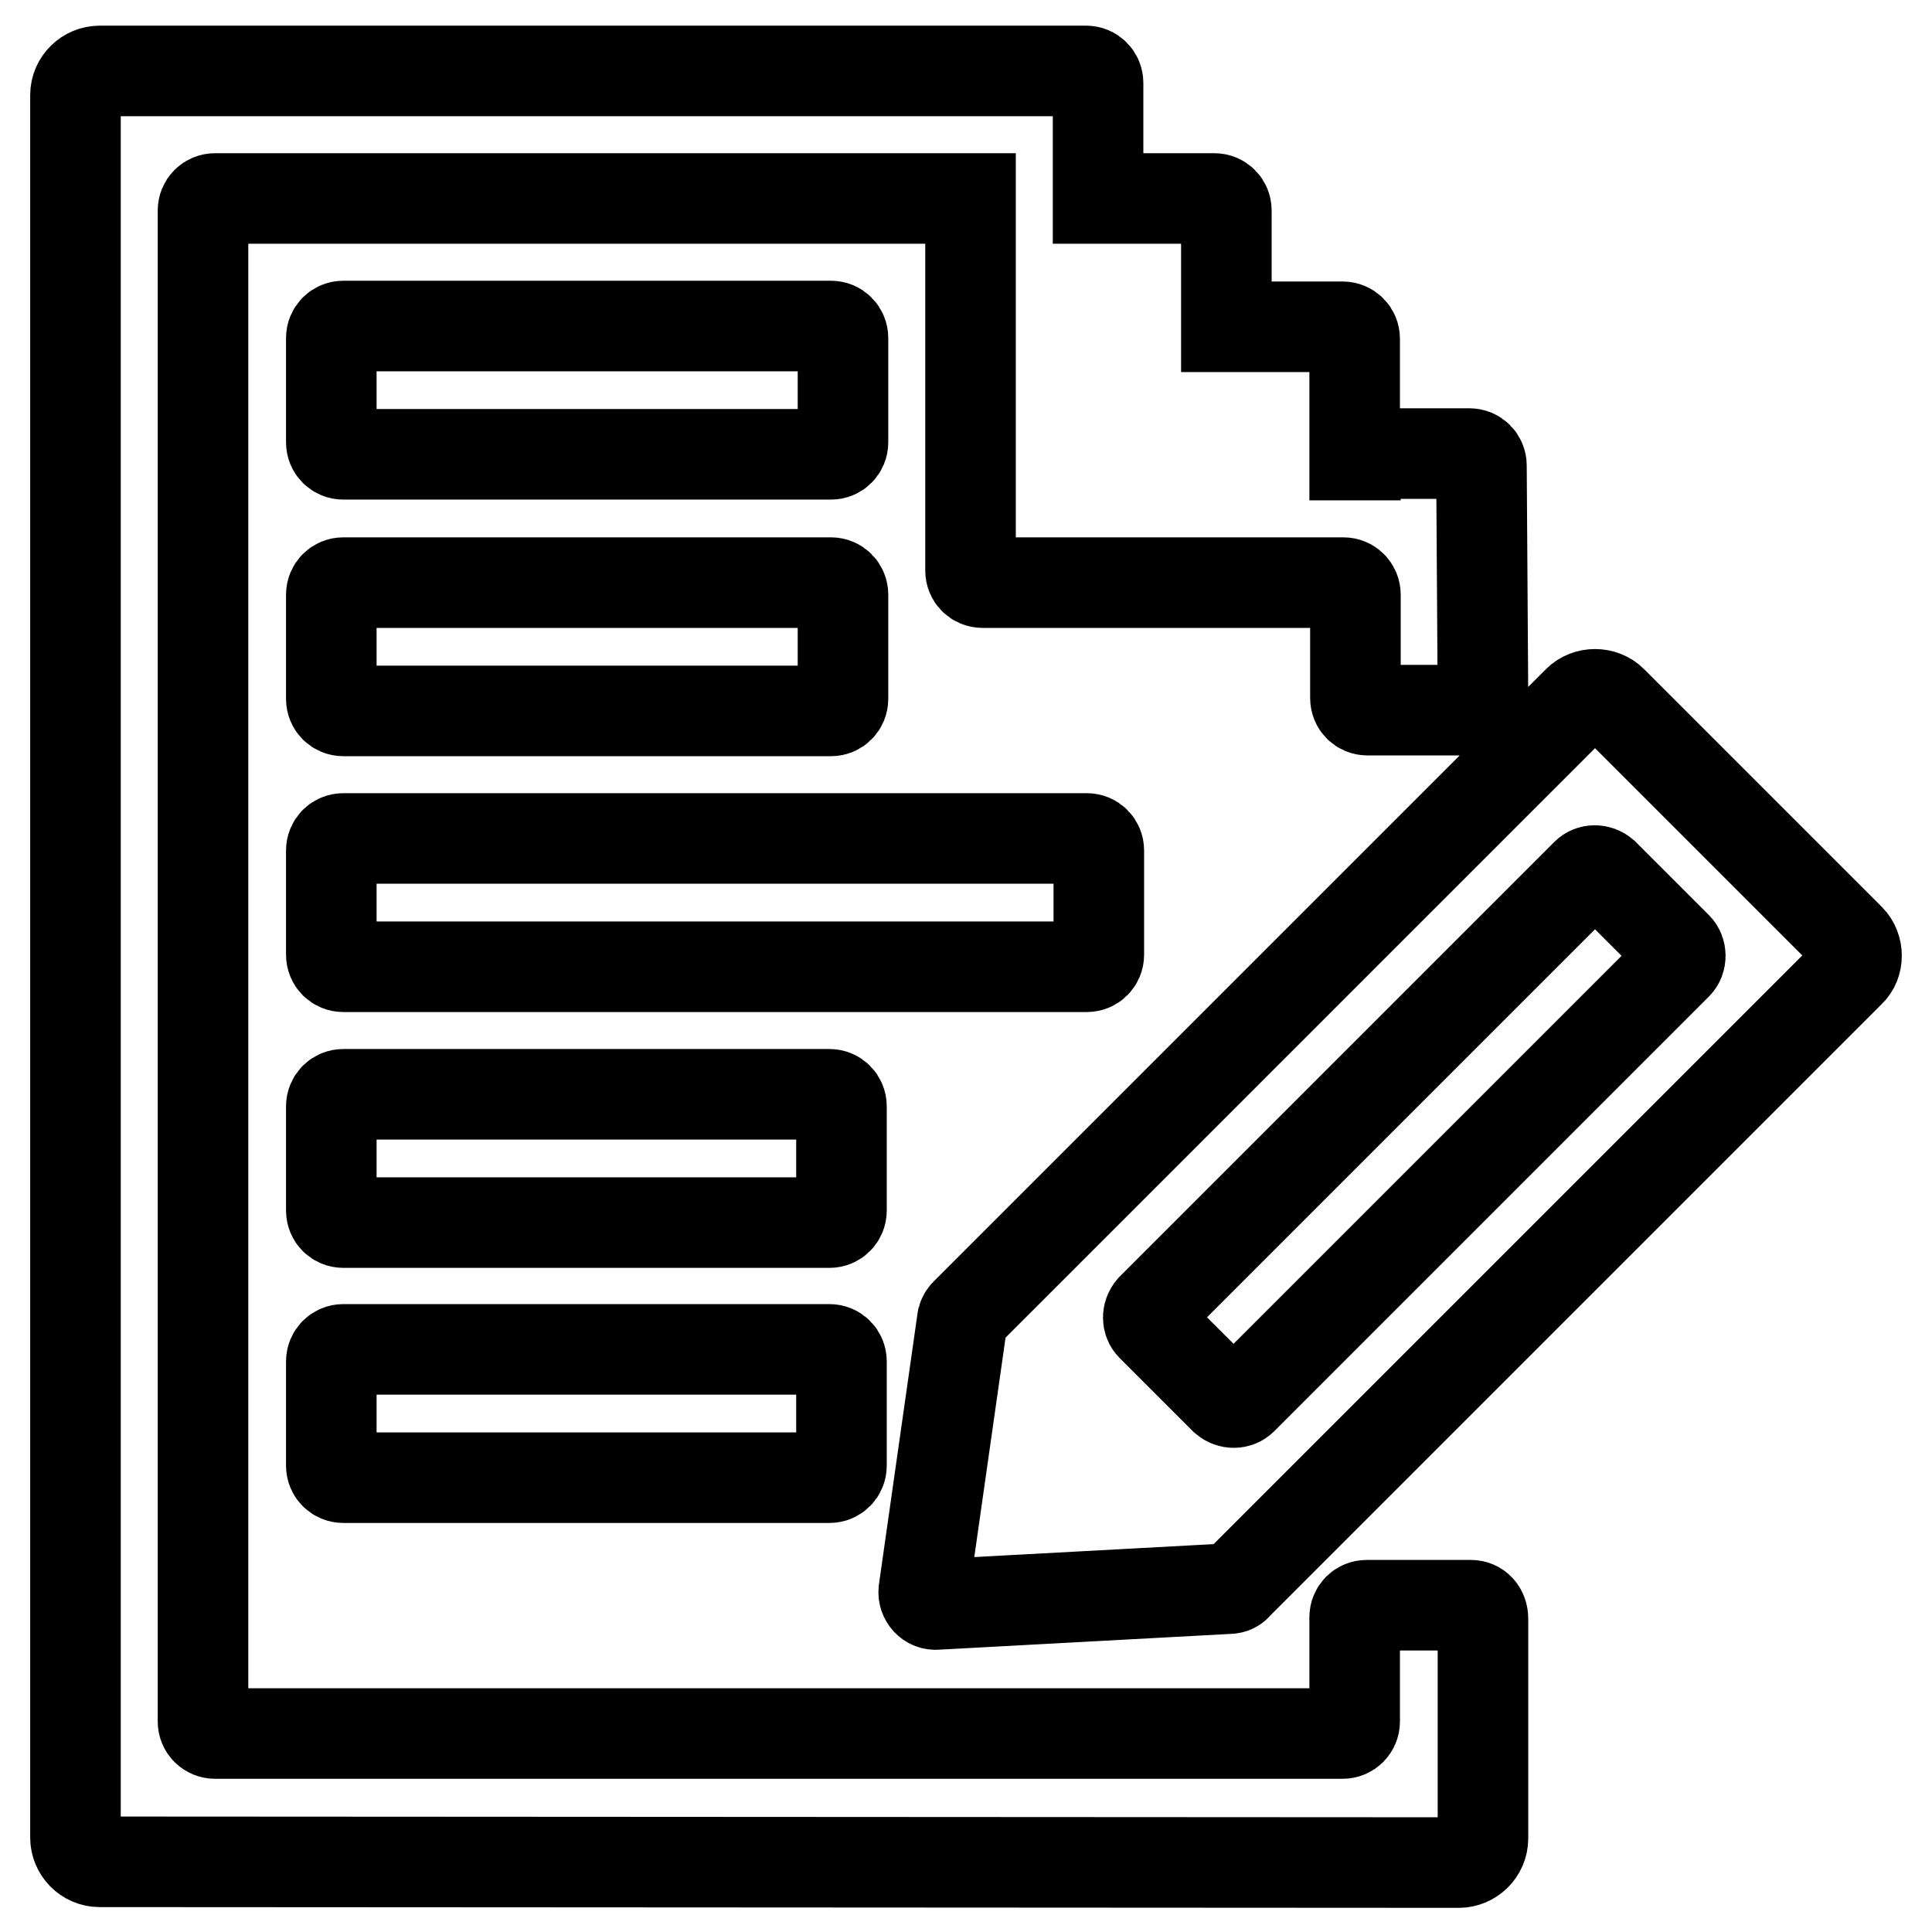
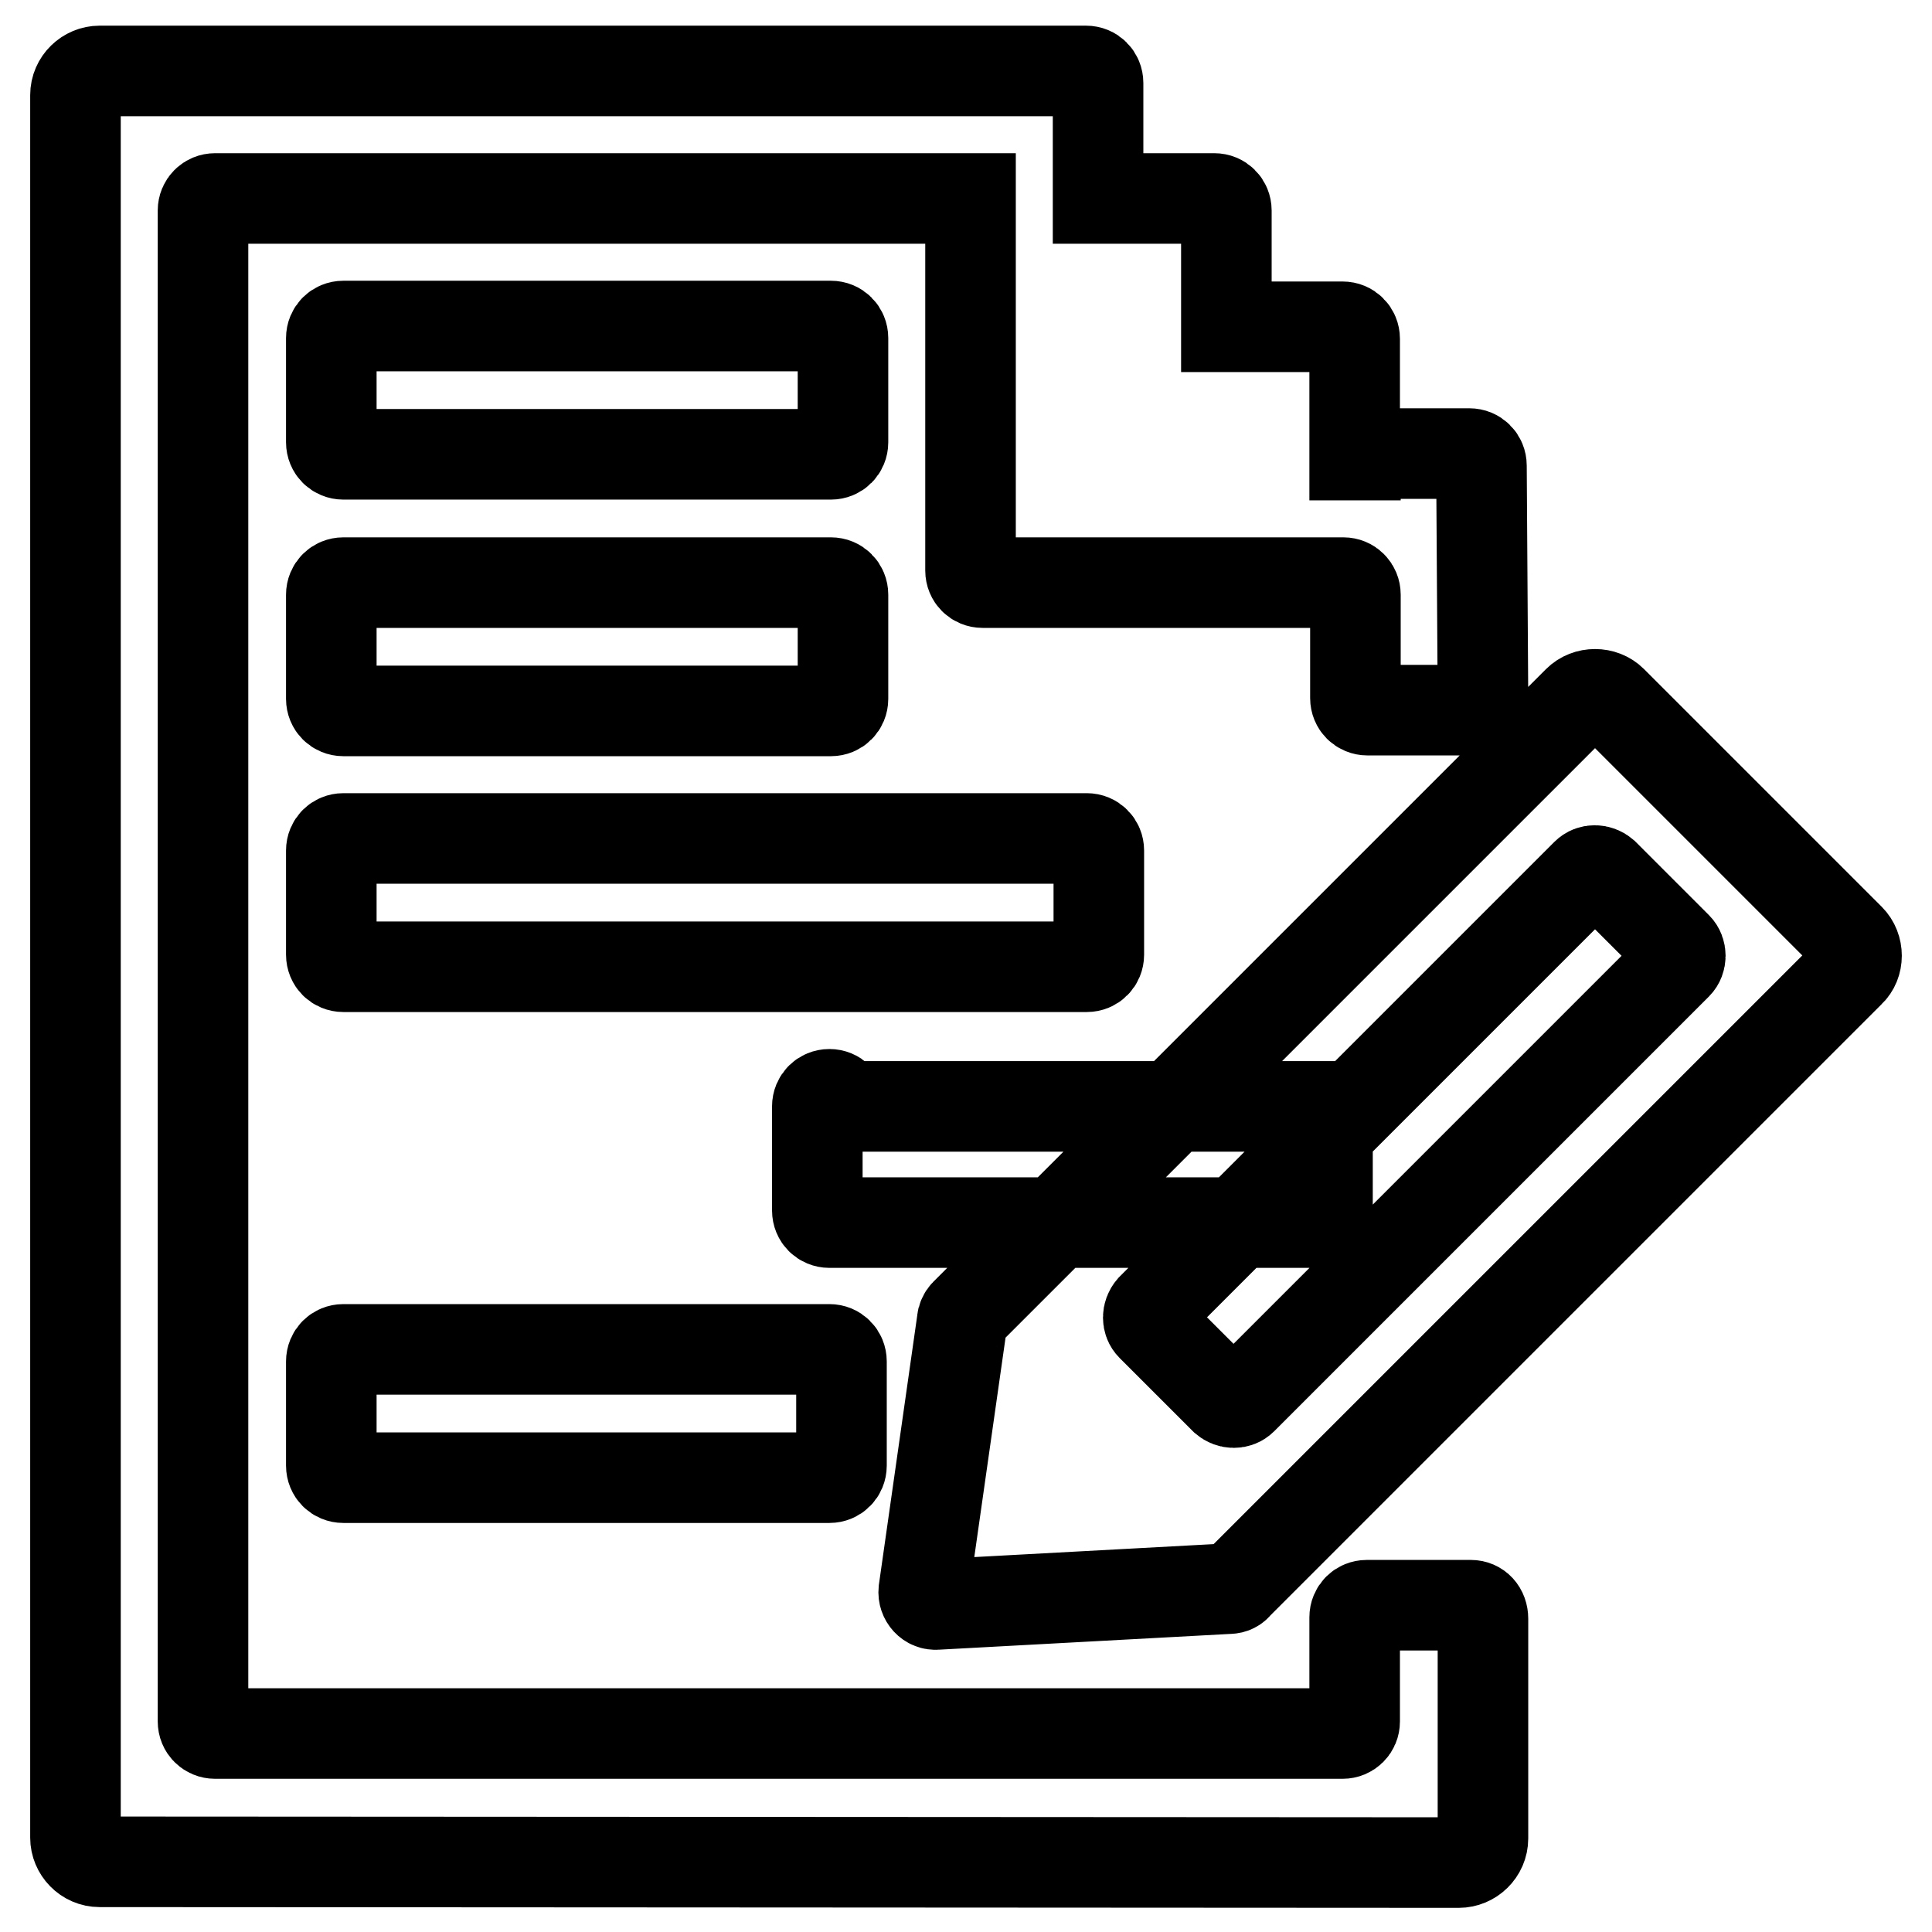
<svg xmlns="http://www.w3.org/2000/svg" version="1.1" x="0px" y="0px" viewBox="0 0 256 256" enable-background="new 0 0 256 256" xml:space="preserve">
  <g>
-     <path stroke-width="12" fill-opacity="0" stroke="#000000" d="M45.5,60.2h64.6c0.9,0,1.6-0.7,1.6-1.6V44.8c0-0.9-0.7-1.6-1.6-1.6H45.5c-0.9,0-1.6,0.7-1.6,1.6v13.8 C43.9,59.5,44.6,60.2,45.5,60.2z M43.9,92.6c0,0.9,0.7,1.6,1.6,1.6h64.6c0.9,0,1.6-0.7,1.6-1.6V78.8c0-0.9-0.7-1.6-1.6-1.6H45.5 c-0.9,0-1.6,0.7-1.6,1.6V92.6z M145.6,126.5v-13.8c0-0.9-0.7-1.6-1.6-1.6H45.5c-0.9,0-1.6,0.7-1.6,1.6v13.8c0,0.9,0.7,1.6,1.6,1.6 H144C144.9,128.1,145.6,127.4,145.6,126.5z M111.5,146.6c0-0.9-0.7-1.6-1.6-1.6H45.5c-0.9,0-1.6,0.7-1.6,1.6v13.8 c0,0.9,0.7,1.6,1.6,1.6h64.4c0.9,0,1.6-0.7,1.6-1.6V146.6z M45.5,195.8h64.4c0.9,0,1.6-0.7,1.6-1.6v-13.8c0-0.9-0.7-1.6-1.6-1.6 H45.5c-0.9,0-1.6,0.7-1.6,1.6v13.8C43.9,195.1,44.6,195.8,45.5,195.8z M245.1,124.4l-31.5-31.5c-1.2-1.2-3.3-1.2-4.5,0l-81.2,81.2 c-0.2,0.2-0.4,0.6-0.4,0.9l-5.1,35.8c-0.1,1,0.7,1.9,1.7,1.8l38.8-2.1c0.4,0,0.8-0.2,1-0.5l81.2-81.2 C246.3,127.7,246.3,125.6,245.1,124.4z M222.2,127.8l-57.6,57.6c-0.6,0.6-1.6,0.6-2.3,0l-9.7-9.7c-0.6-0.6-0.6-1.6,0-2.3l57.6-57.6 c0.6-0.6,1.6-0.6,2.3,0l9.7,9.7C222.8,126.1,222.8,127.2,222.2,127.8z M194.9,212.7h-13.8c-0.9,0-1.6,0.7-1.6,1.6v13.8 c0,0.9-0.7,1.6-1.6,1.6l-149.4,0c-0.9,0-1.6-0.7-1.6-1.6V27.9c0-0.9,0.7-1.6,1.6-1.6h100.1v49.3c0,0.9,0.7,1.6,1.6,1.6H178 c0.9,0,1.6,0.7,1.6,1.6l0,13.7c0,0.9,0.7,1.6,1.6,1.6h13.7c0.9,0,1.6-0.7,1.6-1.6l-0.2-30.8c0-0.9-0.7-1.6-1.6-1.6h-15.1v0.2h-0.1 V44.9c0-0.9-0.7-1.6-1.6-1.6h-15.4V27.9c0-0.9-0.7-1.6-1.6-1.6h-15.4V11c0-0.9-0.7-1.6-1.6-1.6H13.2c-1.7,0-3.2,1.4-3.2,3.2v230.9 c0,1.7,1.4,3.2,3.2,3.2l180.1,0.1c1.7,0,3.2-1.4,3.2-3.2v-29.1C196.5,213.4,195.8,212.7,194.9,212.7L194.9,212.7z" />
+     <path stroke-width="12" fill-opacity="0" stroke="#000000" d="M45.5,60.2h64.6c0.9,0,1.6-0.7,1.6-1.6V44.8c0-0.9-0.7-1.6-1.6-1.6H45.5c-0.9,0-1.6,0.7-1.6,1.6v13.8 C43.9,59.5,44.6,60.2,45.5,60.2z M43.9,92.6c0,0.9,0.7,1.6,1.6,1.6h64.6c0.9,0,1.6-0.7,1.6-1.6V78.8c0-0.9-0.7-1.6-1.6-1.6H45.5 c-0.9,0-1.6,0.7-1.6,1.6V92.6z M145.6,126.5v-13.8c0-0.9-0.7-1.6-1.6-1.6H45.5c-0.9,0-1.6,0.7-1.6,1.6v13.8c0,0.9,0.7,1.6,1.6,1.6 H144C144.9,128.1,145.6,127.4,145.6,126.5z M111.5,146.6c0-0.9-0.7-1.6-1.6-1.6c-0.9,0-1.6,0.7-1.6,1.6v13.8 c0,0.9,0.7,1.6,1.6,1.6h64.4c0.9,0,1.6-0.7,1.6-1.6V146.6z M45.5,195.8h64.4c0.9,0,1.6-0.7,1.6-1.6v-13.8c0-0.9-0.7-1.6-1.6-1.6 H45.5c-0.9,0-1.6,0.7-1.6,1.6v13.8C43.9,195.1,44.6,195.8,45.5,195.8z M245.1,124.4l-31.5-31.5c-1.2-1.2-3.3-1.2-4.5,0l-81.2,81.2 c-0.2,0.2-0.4,0.6-0.4,0.9l-5.1,35.8c-0.1,1,0.7,1.9,1.7,1.8l38.8-2.1c0.4,0,0.8-0.2,1-0.5l81.2-81.2 C246.3,127.7,246.3,125.6,245.1,124.4z M222.2,127.8l-57.6,57.6c-0.6,0.6-1.6,0.6-2.3,0l-9.7-9.7c-0.6-0.6-0.6-1.6,0-2.3l57.6-57.6 c0.6-0.6,1.6-0.6,2.3,0l9.7,9.7C222.8,126.1,222.8,127.2,222.2,127.8z M194.9,212.7h-13.8c-0.9,0-1.6,0.7-1.6,1.6v13.8 c0,0.9-0.7,1.6-1.6,1.6l-149.4,0c-0.9,0-1.6-0.7-1.6-1.6V27.9c0-0.9,0.7-1.6,1.6-1.6h100.1v49.3c0,0.9,0.7,1.6,1.6,1.6H178 c0.9,0,1.6,0.7,1.6,1.6l0,13.7c0,0.9,0.7,1.6,1.6,1.6h13.7c0.9,0,1.6-0.7,1.6-1.6l-0.2-30.8c0-0.9-0.7-1.6-1.6-1.6h-15.1v0.2h-0.1 V44.9c0-0.9-0.7-1.6-1.6-1.6h-15.4V27.9c0-0.9-0.7-1.6-1.6-1.6h-15.4V11c0-0.9-0.7-1.6-1.6-1.6H13.2c-1.7,0-3.2,1.4-3.2,3.2v230.9 c0,1.7,1.4,3.2,3.2,3.2l180.1,0.1c1.7,0,3.2-1.4,3.2-3.2v-29.1C196.5,213.4,195.8,212.7,194.9,212.7L194.9,212.7z" />
  </g>
</svg>